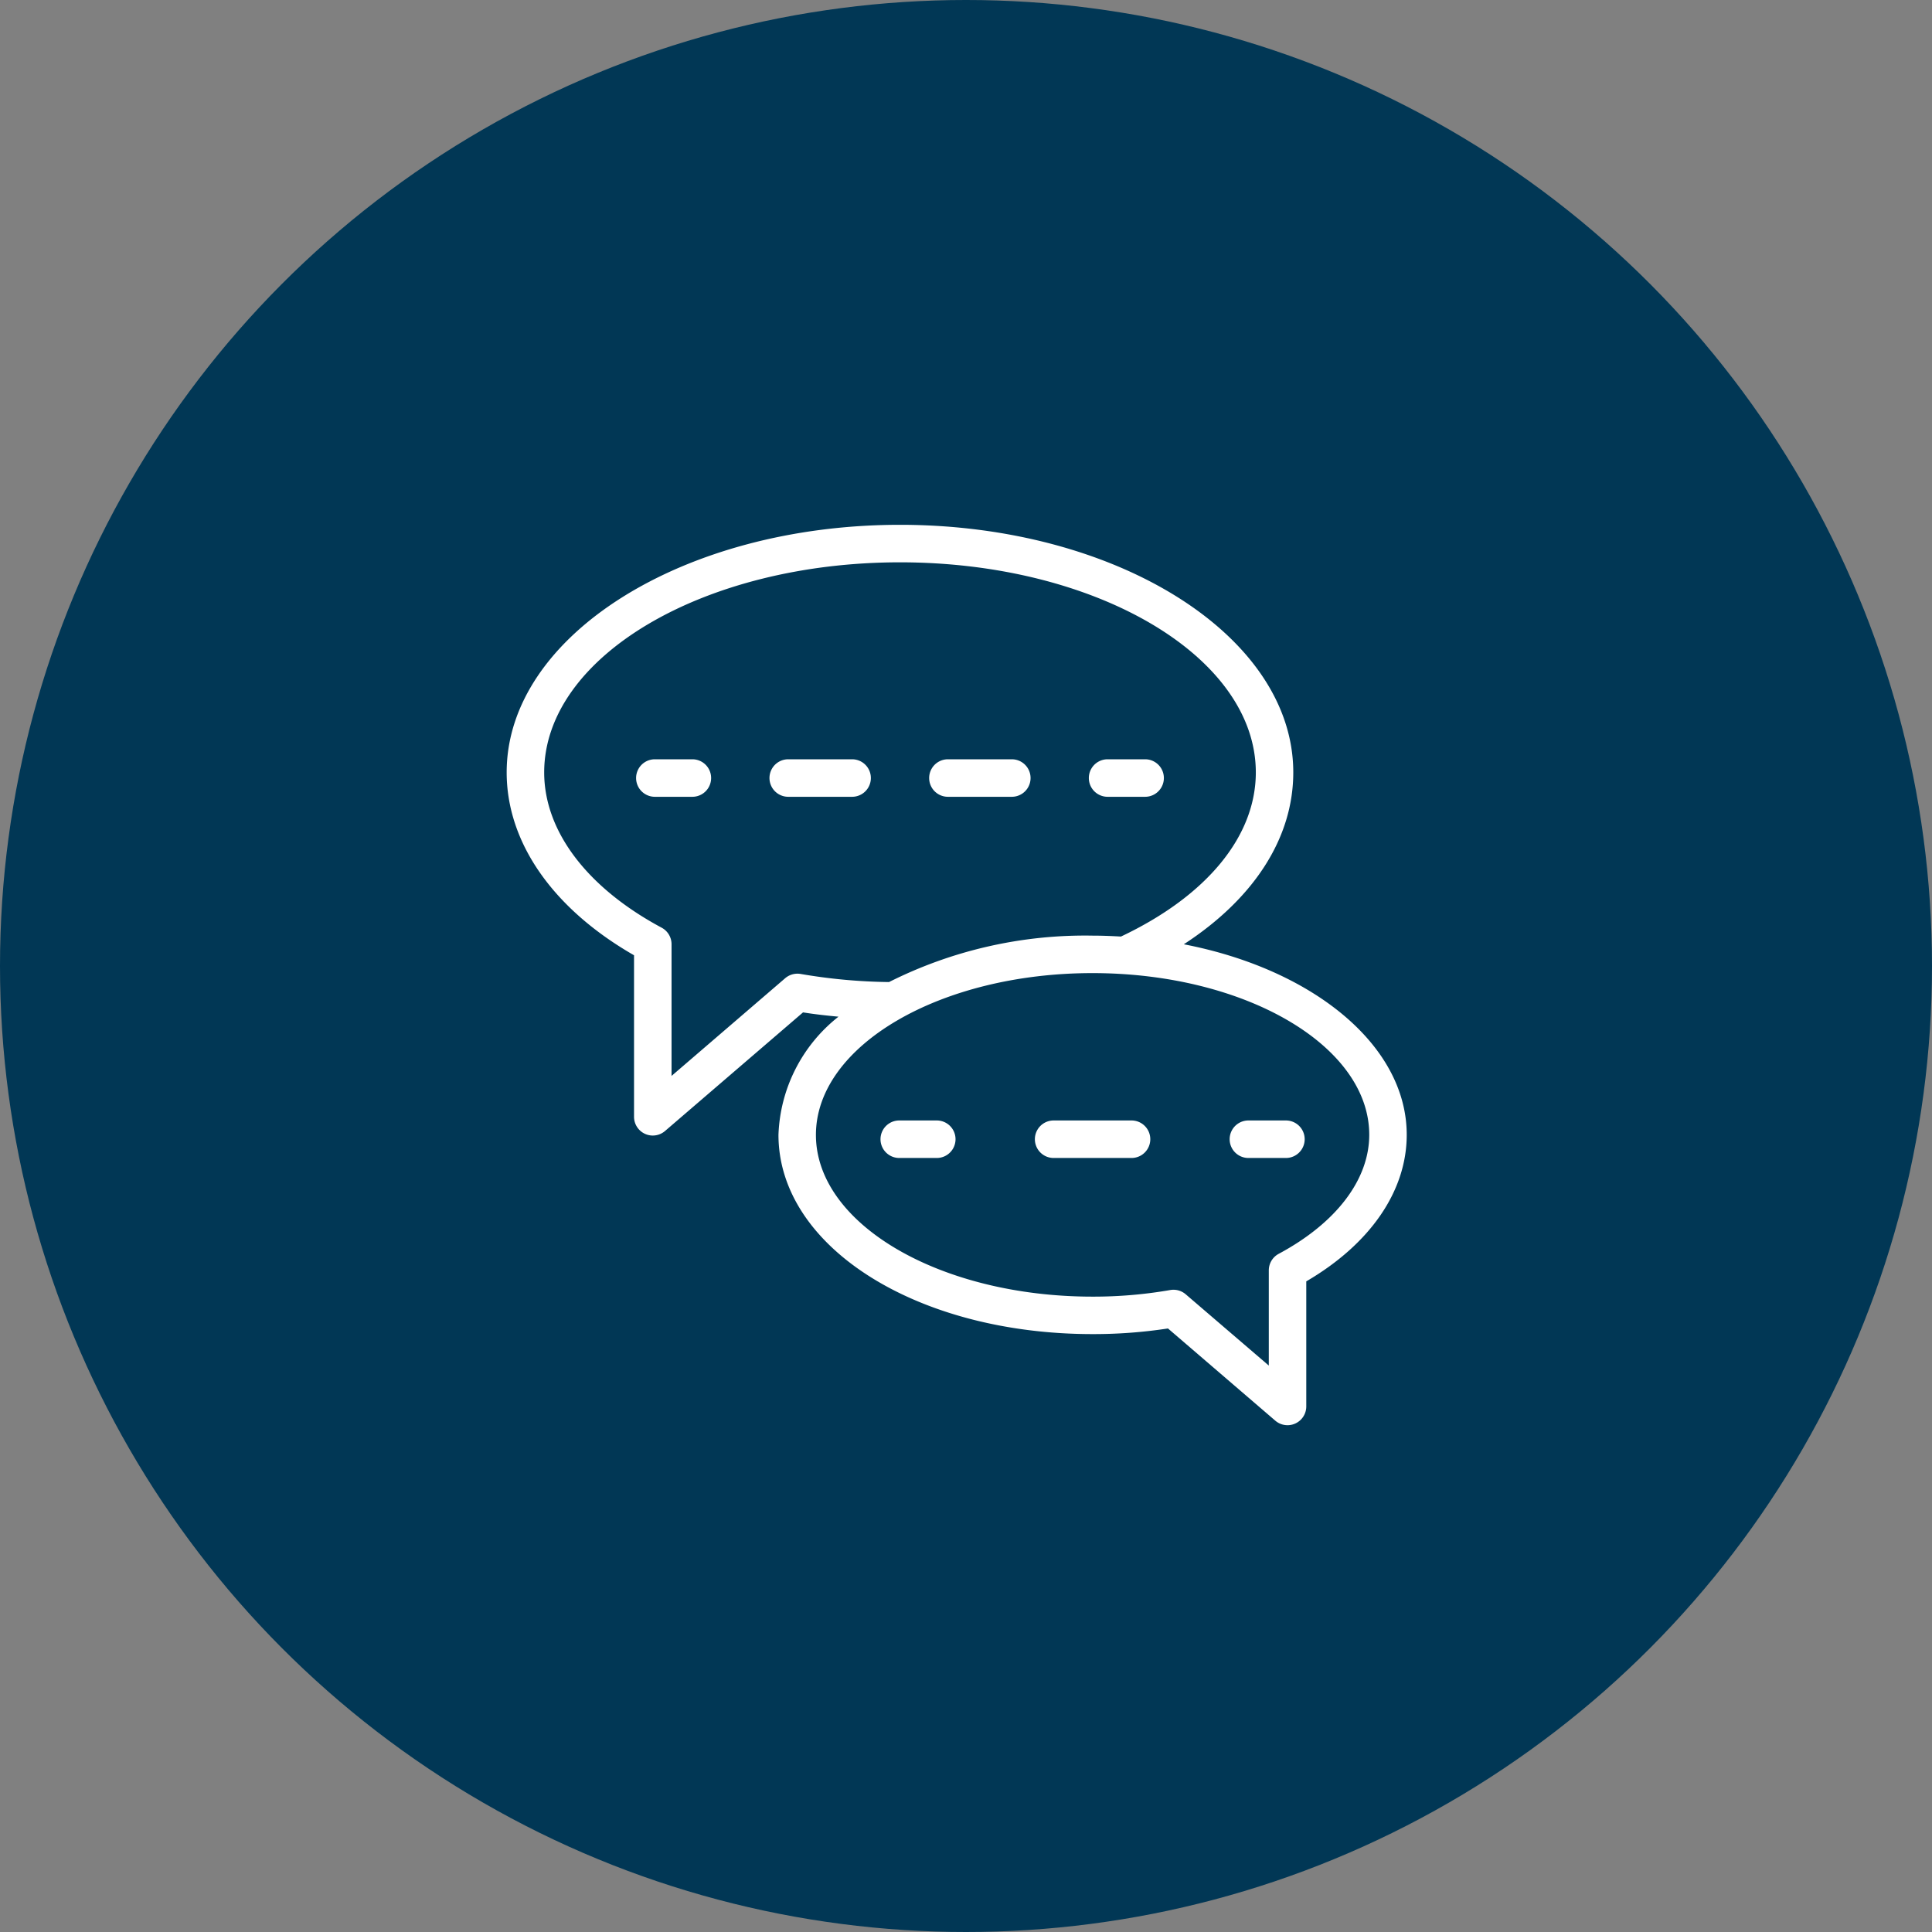
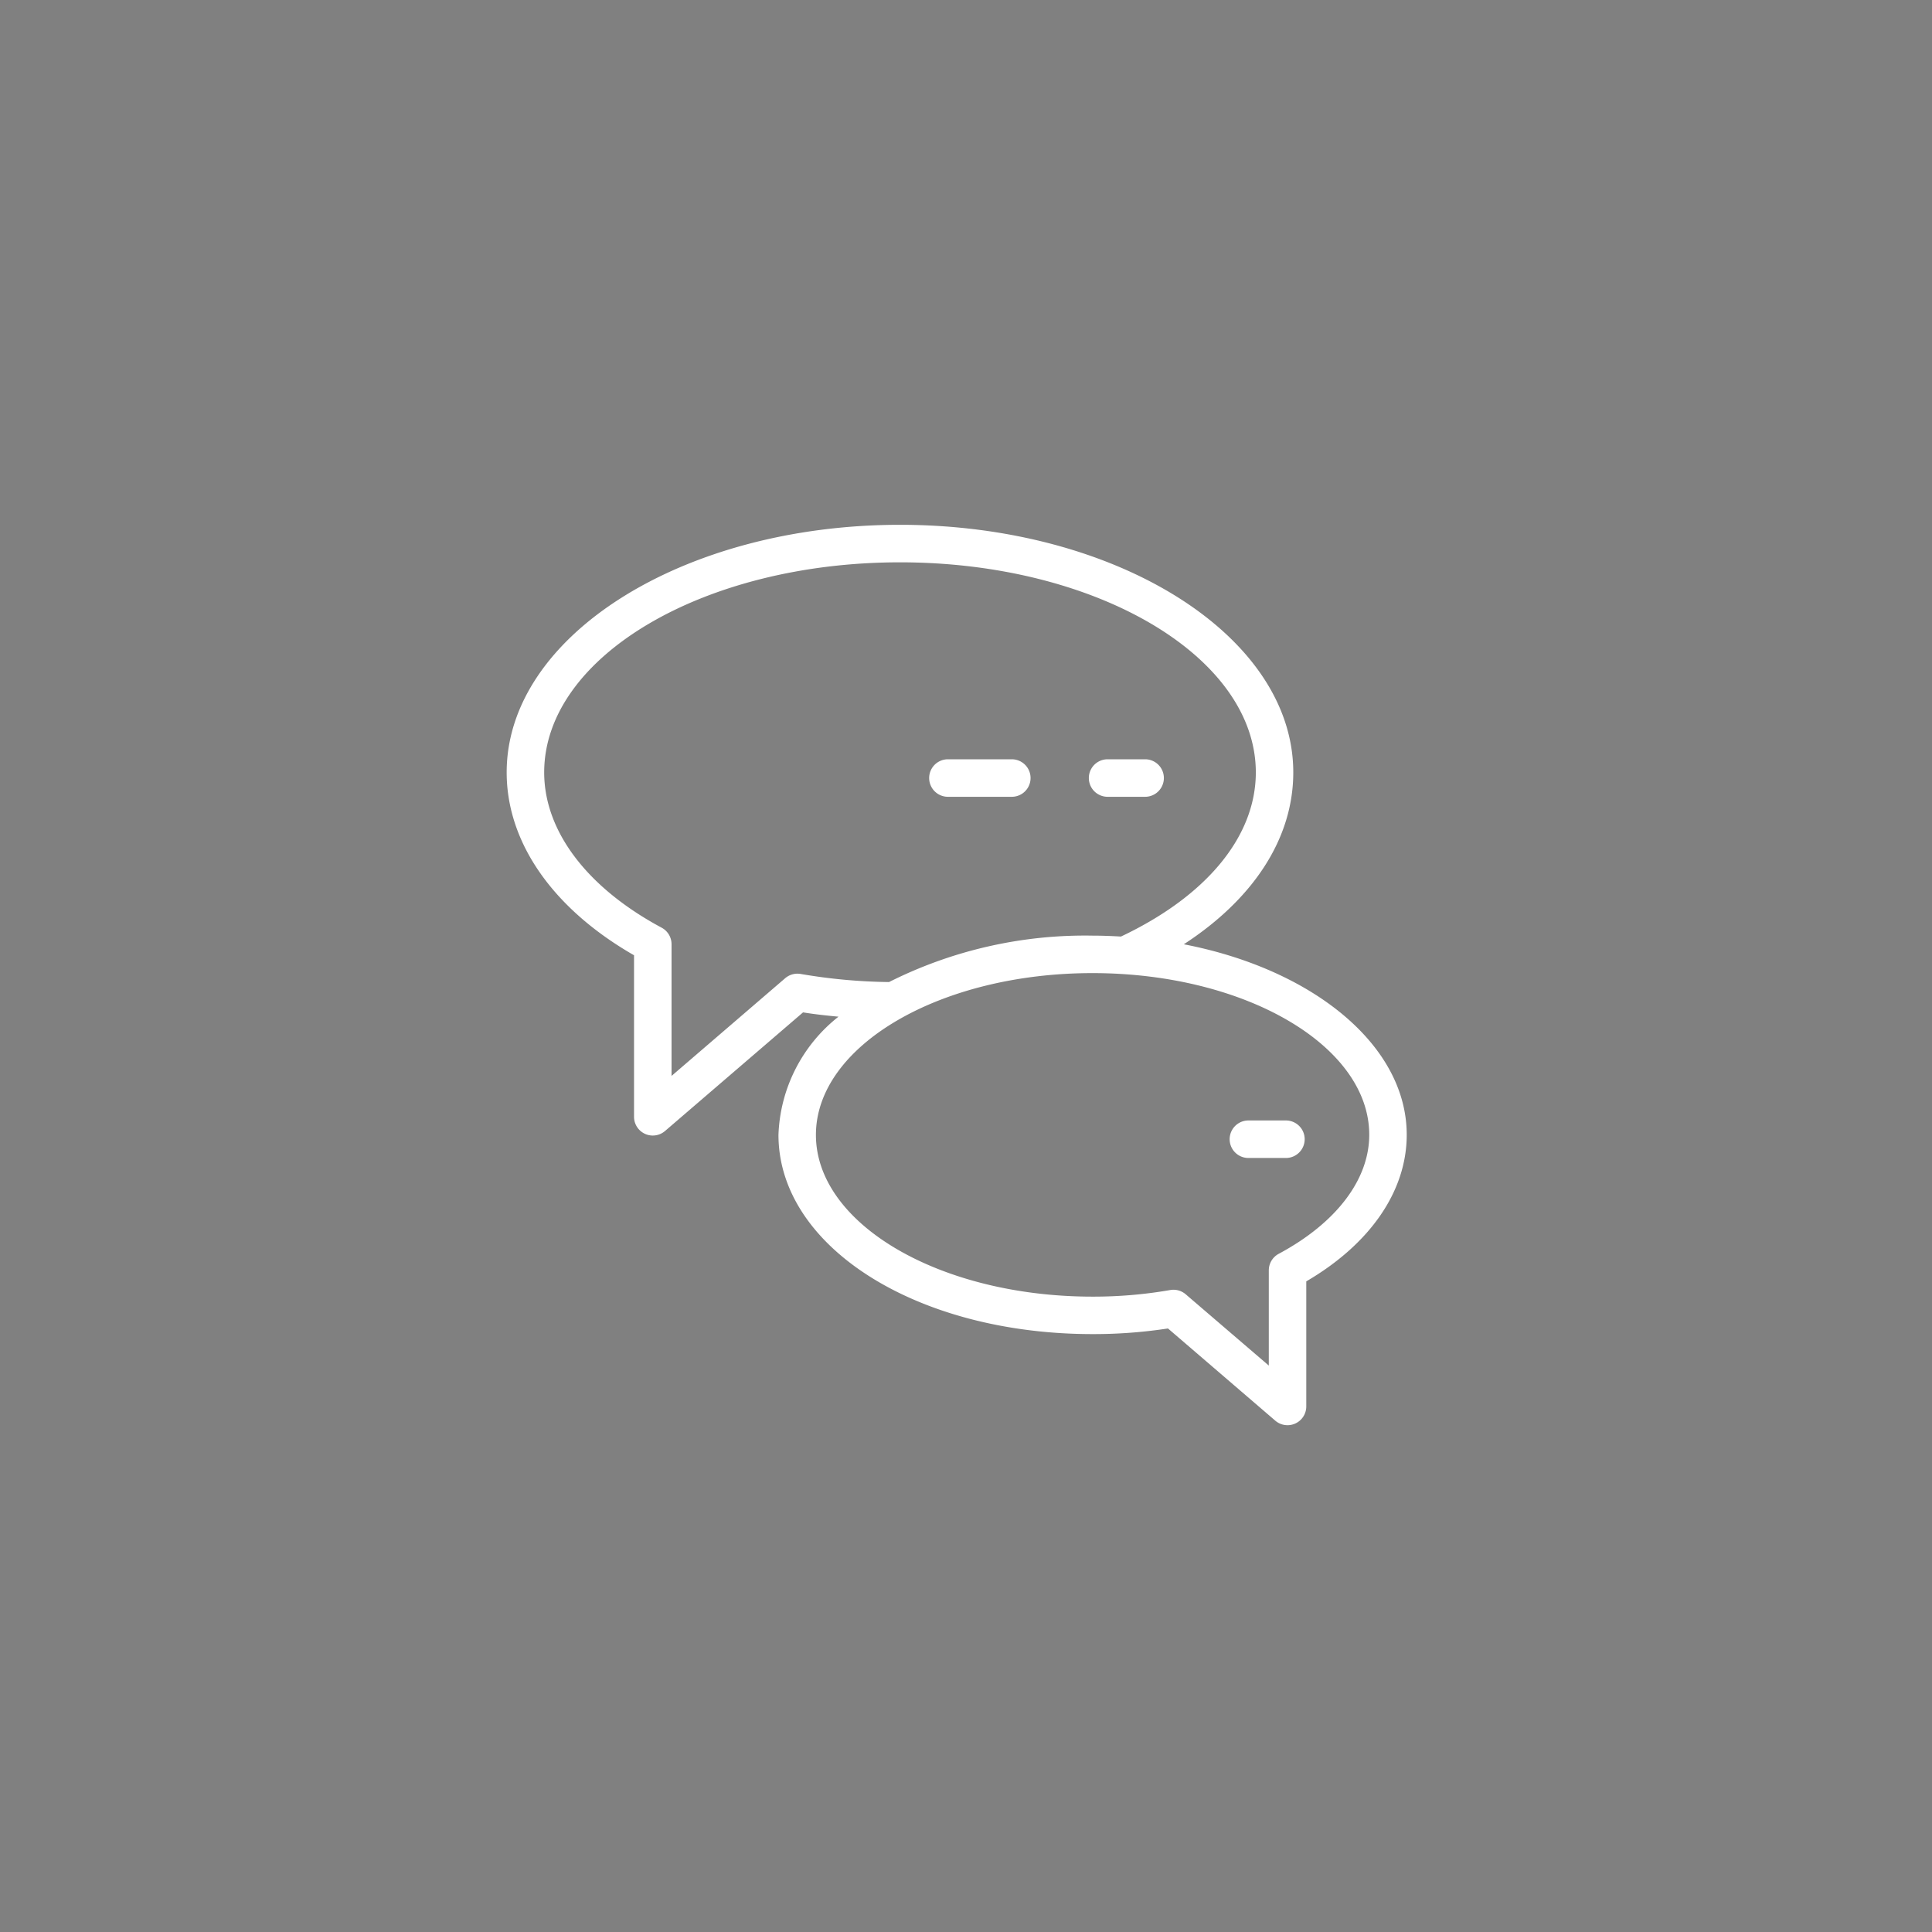
<svg xmlns="http://www.w3.org/2000/svg" width="103" height="103" viewBox="0 0 103 103">
  <rect x="0" y="0" width="103" height="103" fill="#808080" stroke="none" />
  <g transform="translate(-574 -7550)">
-     <circle cx="51.5" cy="51.5" r="51.5" transform="translate(574 7550)" fill="#013755" />
    <g transform="translate(625.005 7601.983)">
      <g transform="translate(-23.993 -24.004)">
-         <path d="M9.9,12.5h-2a1,1,0,1,0,0,2h2a1,1,0,0,0,0-2Z" transform="translate(0 0)" fill="#fff" />
-         <path d="M18.416,12.5H15.011a1,1,0,0,0,0,2h3.405a1,1,0,0,0,0-2Z" transform="translate(0 0)" fill="#fff" />
        <path d="M26.93,12.5H23.524a1,1,0,0,0,0,2H26.93a1,1,0,0,0,0-2Z" transform="translate(0 0)" fill="#fff" />
        <path d="M32.037,14.5h2a1,1,0,0,0,0-2h-2a1,1,0,0,0,0,2Z" transform="translate(0 0)" fill="#fff" />
        <path d="M36.1,22.363c3.738-2.432,5.836-5.664,5.836-9.163C41.939,5.921,32.532,0,20.97,0S0,5.921,0,13.2c0,3.739,2.466,7.267,6.79,9.749V31.56a1,1,0,0,0,1.652.758L15.8,25.994c.622.1,1.254.17,1.89.229a8.393,8.393,0,0,0-3.2,6.3c0,5.956,7.356,10.622,16.746,10.622a26.237,26.237,0,0,0,4.02-.3l5.725,4.919A1,1,0,0,0,42.629,47l0-6.666c3.412-1.993,5.355-4.814,5.355-7.812C47.986,27.74,42.972,23.689,36.1,22.363ZM15.674,23.945a1.008,1.008,0,0,0-.826.227L8.79,29.381V22.36a1,1,0,0,0-.527-.881C4.282,19.346,2,16.328,2,13.2,2,7.024,10.51,2,20.97,2S39.939,7.024,39.939,13.2c0,3.411-2.62,6.59-7.19,8.751-.5-.029-1.005-.049-1.517-.049a23.266,23.266,0,0,0-10.848,2.475A29.668,29.668,0,0,1,15.674,23.945ZM41.158,38.866a1,1,0,0,0-.527.881v5.076l-4.43-3.8a1,1,0,0,0-.651-.242,1.022,1.022,0,0,0-.174.015,23.912,23.912,0,0,1-4.143.352c-8.13,0-14.746-3.868-14.746-8.622S23.1,23.9,31.232,23.9s14.754,3.867,14.754,8.62C45.986,34.91,44.227,37.222,41.158,38.866Z" transform="translate(0 0)" fill="#fff" />
        <path d="M41.544,31.756h-2a1,1,0,0,0,0,2h2a1,1,0,1,0,0-2Z" transform="translate(0 0)" fill="#fff" />
-         <path d="M33.313,31.756H29.16a1,1,0,1,0,0,2h4.153a1,1,0,1,0,0-2Z" transform="translate(0 0)" fill="#fff" />
-         <path d="M22.93,31.756h-2a1,1,0,0,0,0,2h2a1,1,0,1,0,0-2Z" transform="translate(0 0)" fill="#fff" />
      </g>
    </g>
  </g>
</svg>